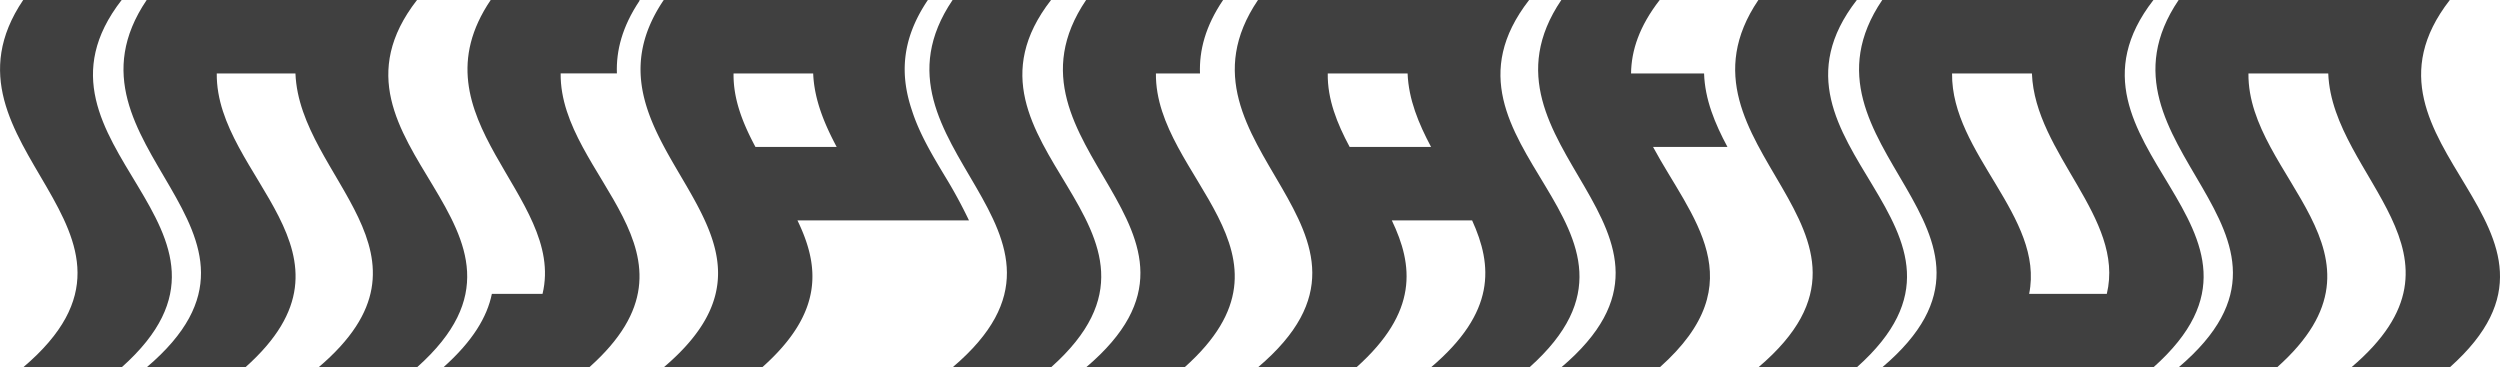
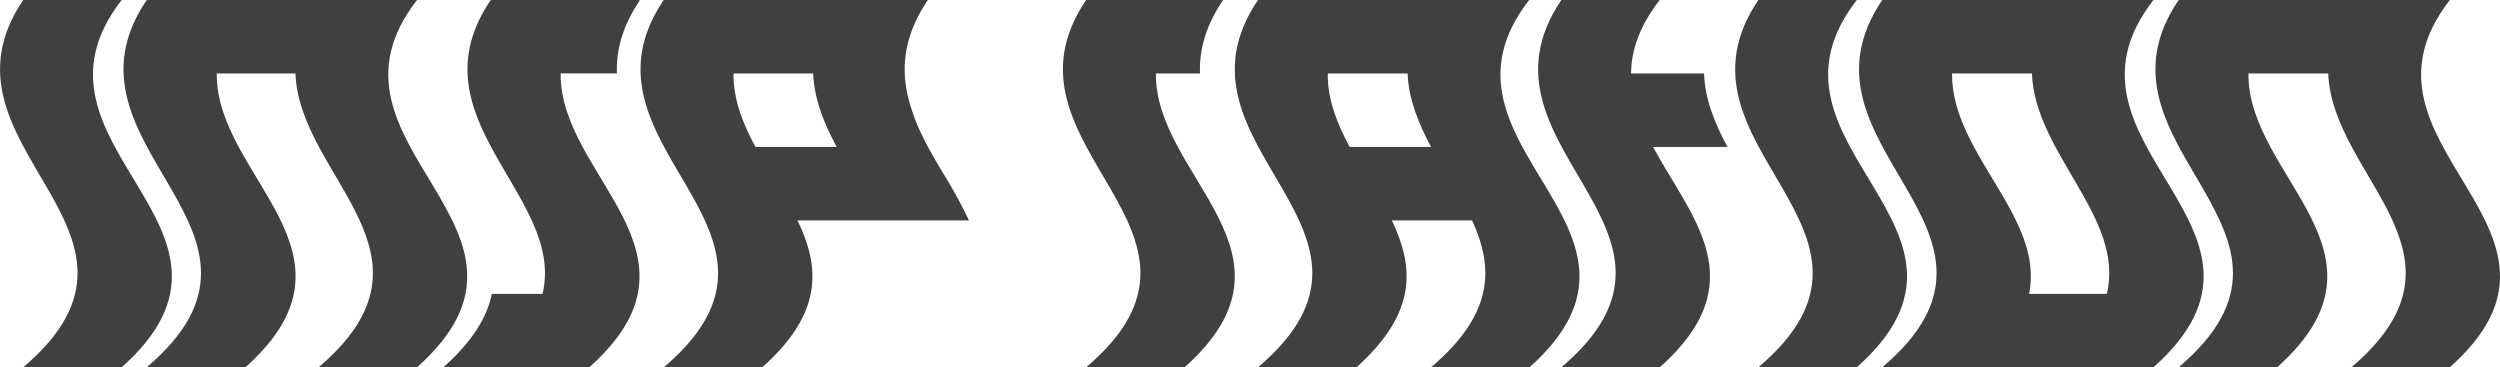
<svg xmlns="http://www.w3.org/2000/svg" viewBox="0 0 560.42 82.34">
  <defs>
    <style>.cls-1{fill:#404040;}</style>
  </defs>
  <title>Asset 2</title>
  <g id="Layer_2" data-name="Layer 2">
    <g id="INSPIRATION">
      <path class="cls-1" d="M27.27,0H5.2C-17,32.86,41.47,51.58,5.2,82.34H27.27C62.35,51.1,1.87,32.68,27.27,0Z" />
      <path class="cls-1" d="M93.48,0H32.88c-22.22,32.86,36.27,51.58,0,82.34H55c28.75-25.6-6.66-42.59-6.41-65.87H66.23c.9,23.49,34.94,40.62,5.18,65.87H93.48C128.56,51.1,68.07,32.68,93.48,0Z" />
      <path class="cls-1" d="M110,0c-18,26.59,16.89,43.92,11.62,65.87H110.26C109.22,71,106,76.45,99.4,82.33h32.7c28.75-25.6-6.66-42.59-6.42-65.87h12.61C138.1,11.38,139.46,6,143.36.17V0Z" />
      <path class="cls-1" d="M217.21,49.4a108.86,108.86,0,0,0-5.3-9.76c-2.92-4.85-5.84-9.74-7.48-14.89C201.89,17.22,201.8,9.16,208,0H148.79c-22.23,32.86,36.27,51.58,0,82.34h22.07c14-12.44,12.78-22.85,7.9-32.94ZM169.35,32.94c-2.82-5.26-5-10.67-4.91-16.47h17.85c.23,5.83,2.49,11.28,5.31,16.55a.59.59,0,0,0,0-.08Z" />
-       <path class="cls-1" d="M235.61,0H213.54c-22.22,32.86,36.27,51.58,0,82.34h22.07C270.69,51.1,210.21,32.68,235.61,0Z" />
      <path class="cls-1" d="M259.12,16.47H269c-.19-5.14,1.19-10.58,5.18-16.47H243.47c-22.23,32.86,36.27,51.58,0,82.34h22.07C294.28,56.74,258.87,39.75,259.12,16.47Z" />
      <path class="cls-1" d="M342.78,0H282c-22.23,32.86,36.27,51.58,0,82.34h22.07C318,69.9,316.84,59.49,312,49.4h18c4.63,10.17,5.36,20.58-9.21,32.94h22.07C377.86,51.1,317.38,32.68,342.78,0ZM302.55,32.94c-2.82-5.26-5-10.67-4.91-16.47h17.9c.22,5.8,2.46,11.22,5.26,16.47Z" />
      <path class="cls-1" d="M382,16.47H365.63c.06-5.13,1.83-10.57,6.42-16.47H350c-22.23,32.86,36.27,51.58,0,82.34h22.07c21.58-19.22,7-33.58-1.51-49.4h16.68C384.42,27.69,382.18,22.27,382,16.47Z" />
      <path class="cls-1" d="M416.24,0H394.17c-22.23,32.86,36.27,51.58,0,82.34h22.07C451.32,51.1,390.84,32.68,416.24,0Z" />
      <path class="cls-1" d="M482.73,0H421.94c-22.23,32.86,36.27,51.58,0,82.34h60.79C517.81,51.1,457.33,32.68,482.73,0ZM454.87,65.87c3.48-17.27-17.47-31.47-17.28-49.4h17.9c.68,18,20.89,32.32,16.79,49.4Z" />
      <path class="cls-1" d="M549.17,0H488.38c-22.23,32.86,36.26,51.58,0,82.34h22.07c28.74-25.6-6.67-42.59-6.42-65.87h17.89c.9,23.49,34.94,40.62,5.18,65.87h22.07C584.25,51.1,523.76,32.68,549.17,0Z" />
    </g>
  </g>
</svg>